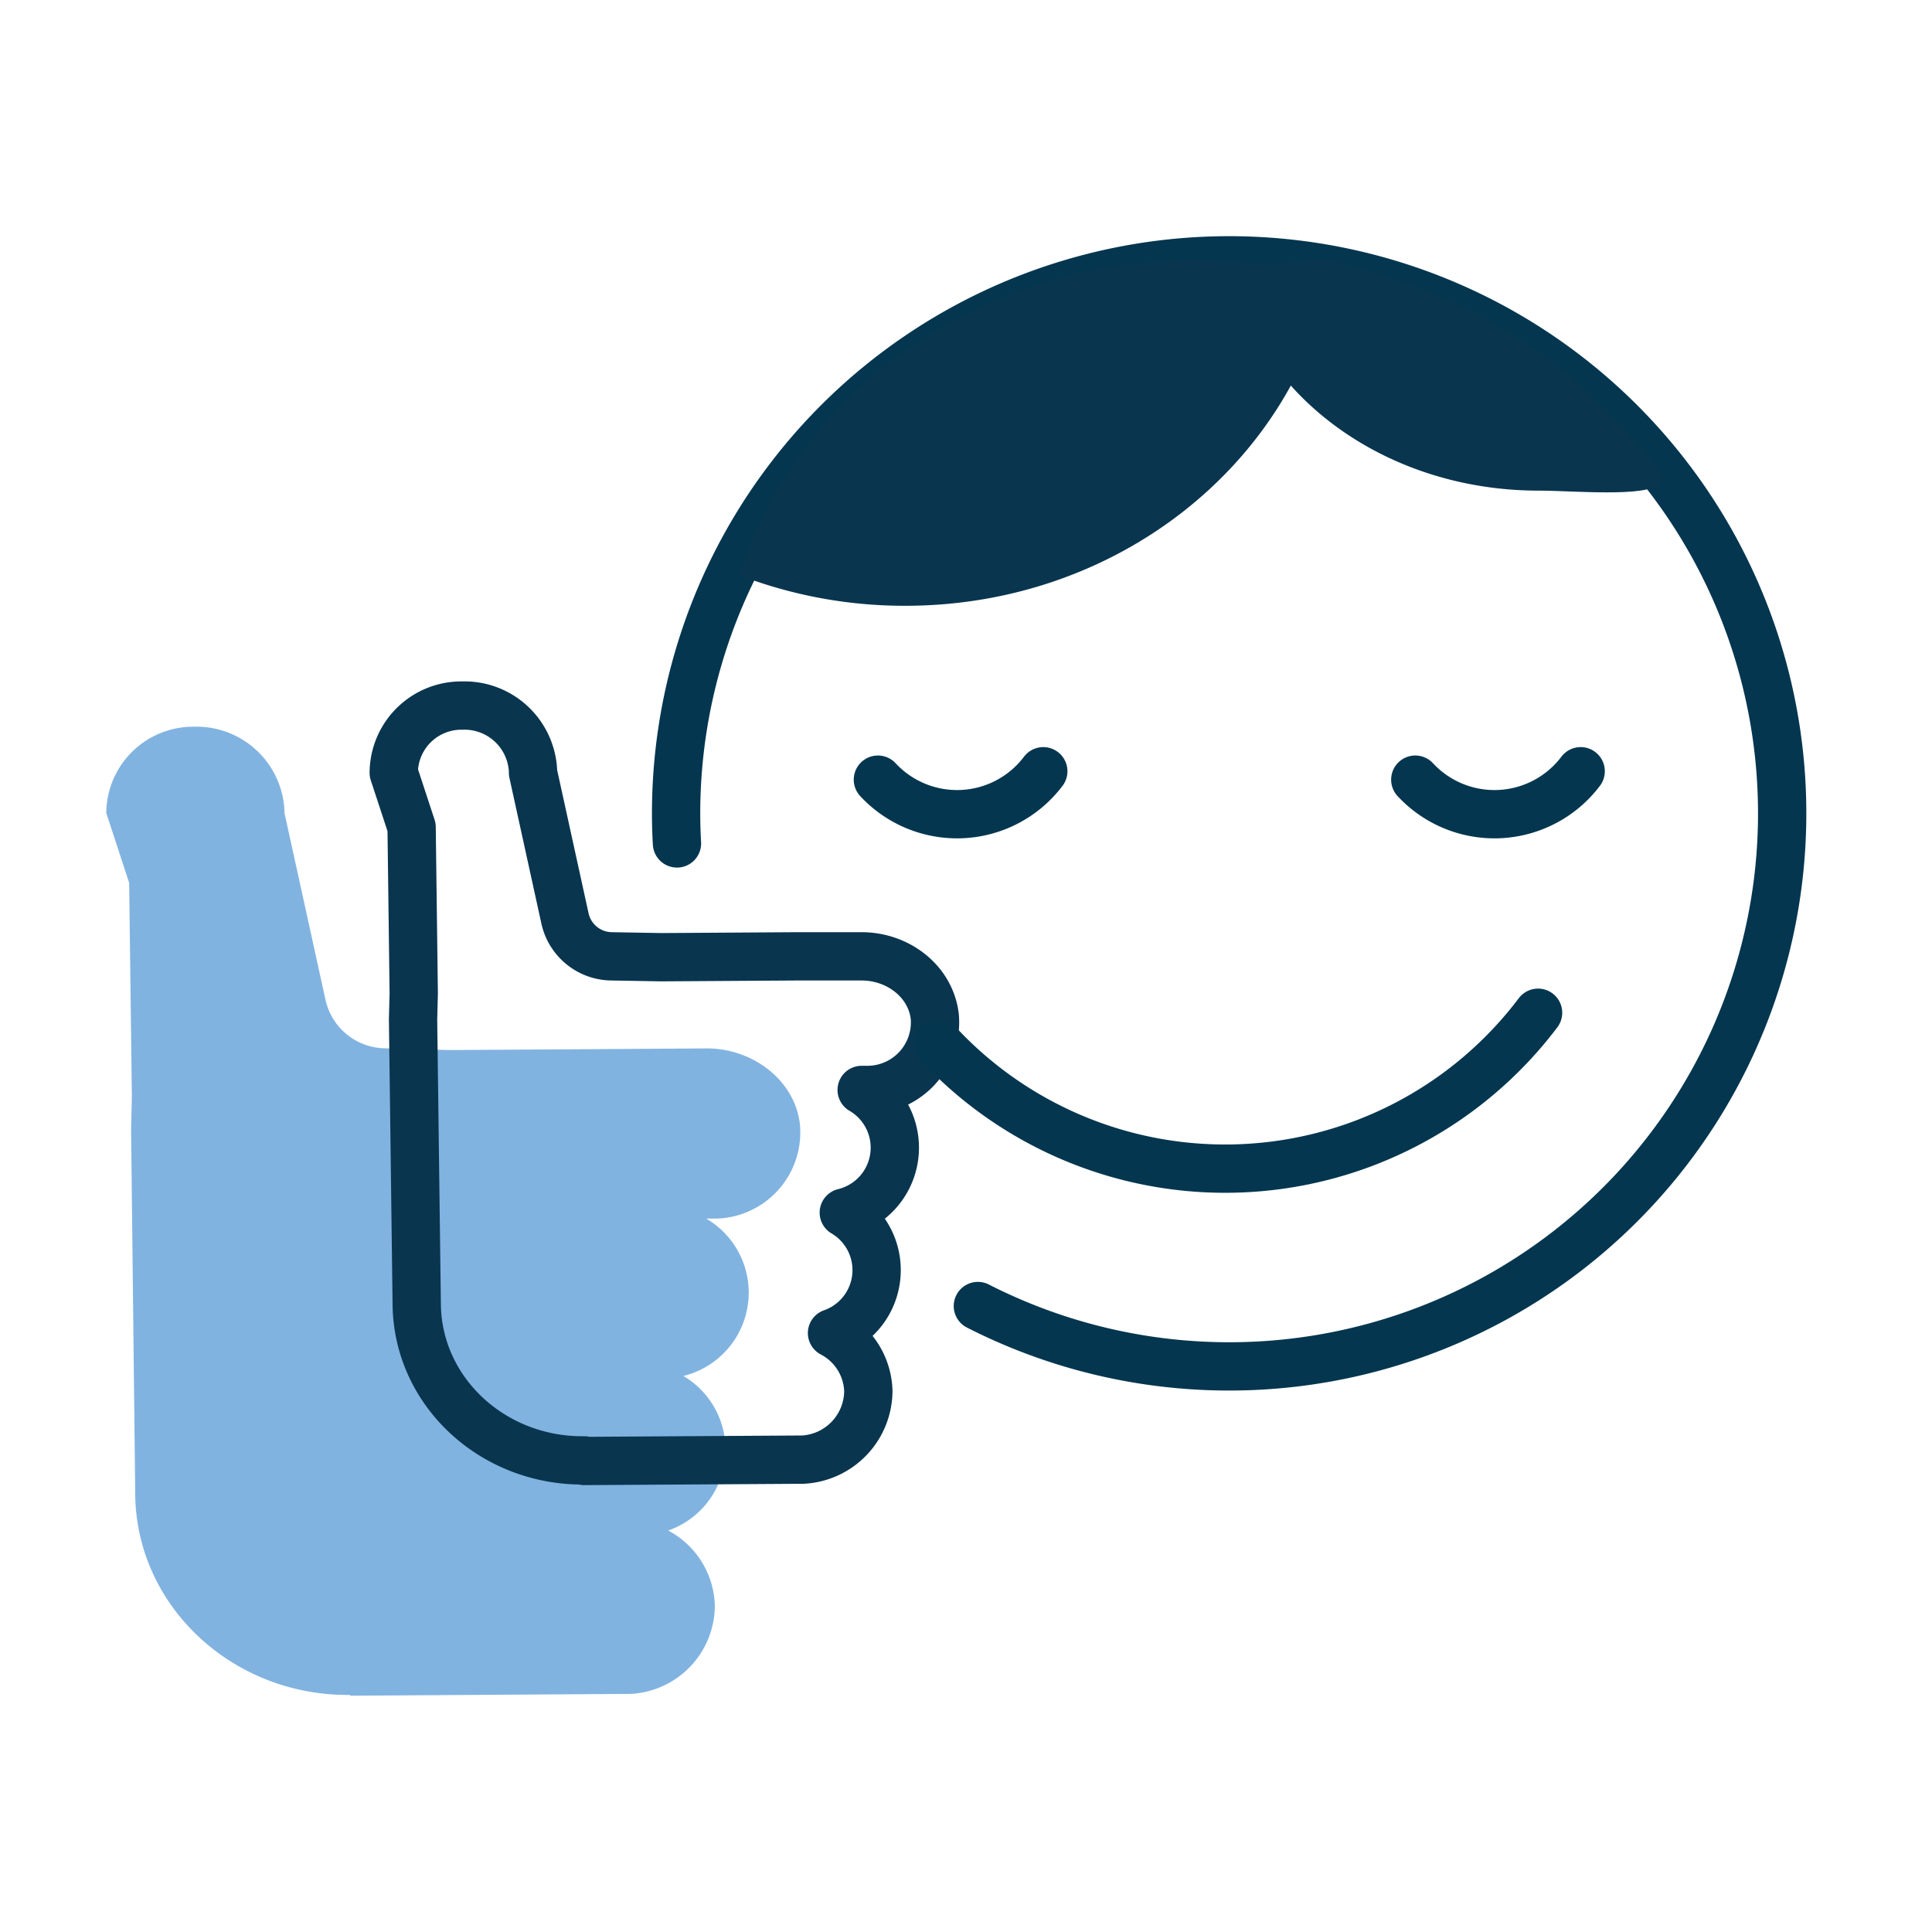
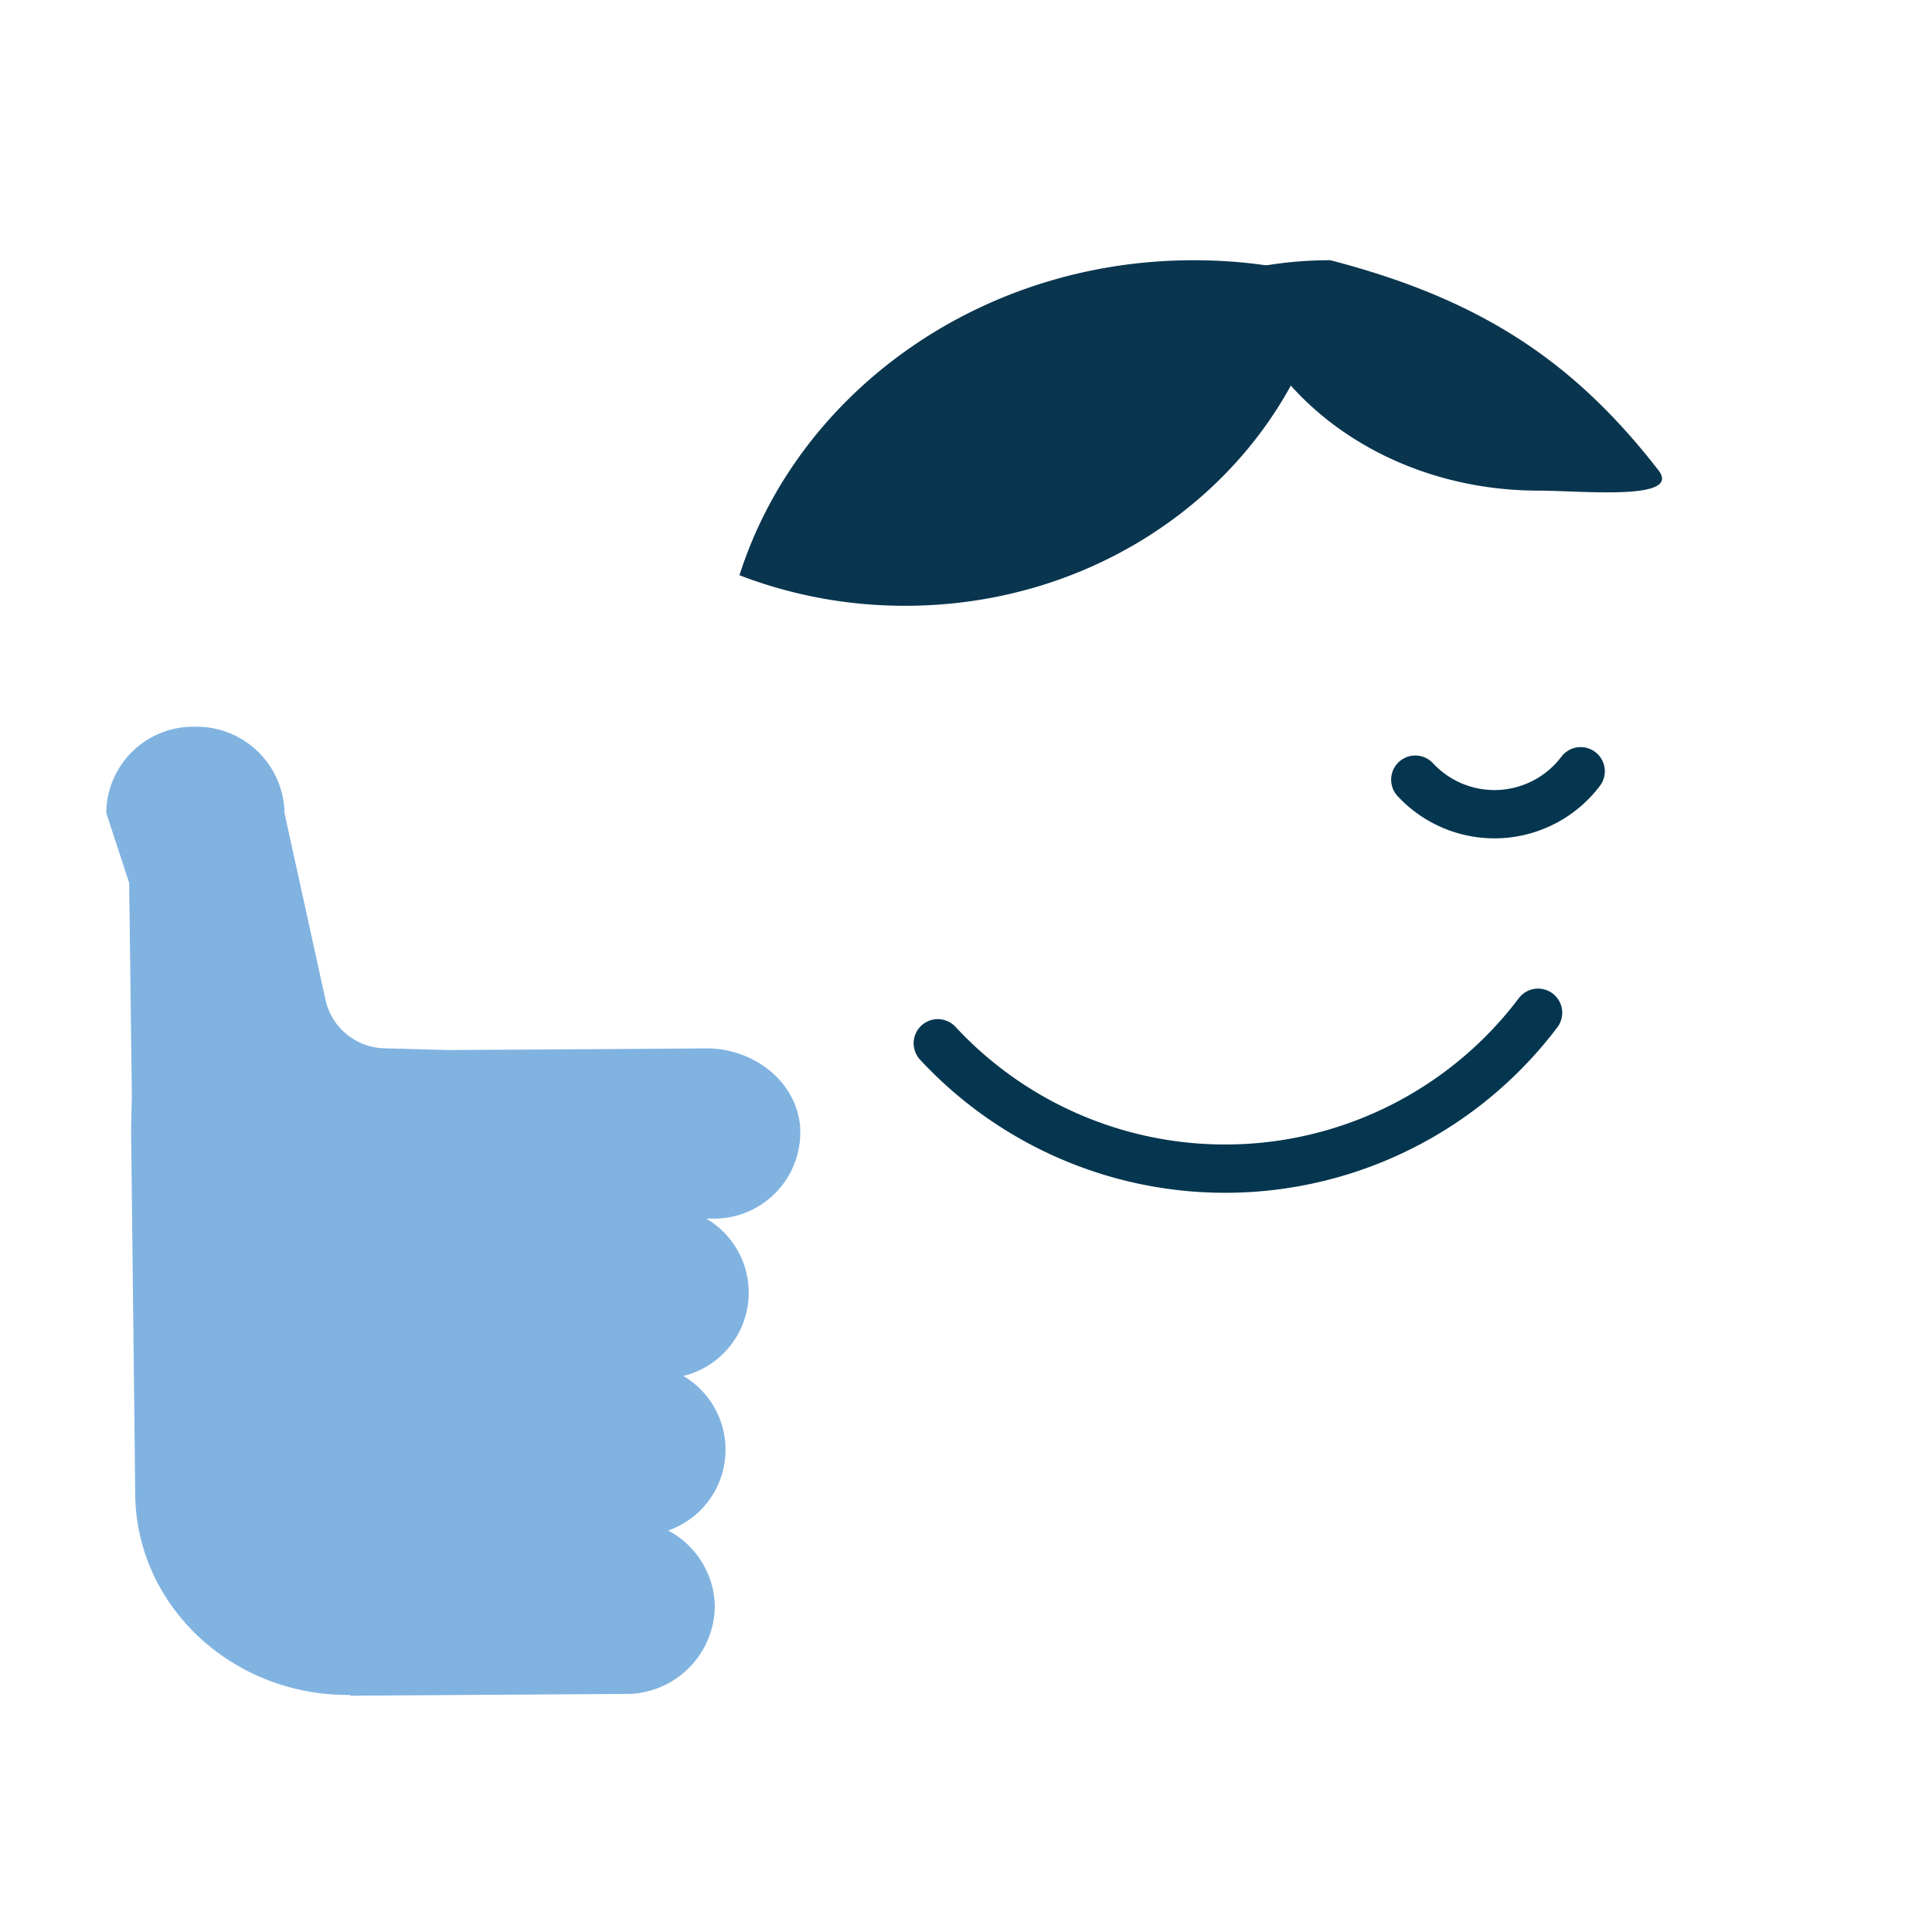
<svg xmlns="http://www.w3.org/2000/svg" id="Layer_1" data-name="Layer 1" viewBox="0 0 200 200">
  <defs>
    <style>.cls-1{fill:#81b3e1;}.cls-2,.cls-3{fill:none;stroke-linecap:round;stroke-linejoin:round;stroke-width:5px;}.cls-2{stroke:#04364f;}.cls-3{stroke:#09354f;}.cls-4{fill:#09354f;}</style>
  </defs>
  <path class="cls-1" d="M39.88,108.52a6.4,6.4,0,0,1-6.2-5.09L29.45,84.16c0-.06,0-.12,0-.18a9.11,9.11,0,0,0-9.37-8.75A9,9,0,0,0,11,84.1s0,0,0,.06h0l2.37,7.23.28,22.08-.08,3.45L14,154.78c.15,11.5,10.06,20.76,22.15,20.68h.11v.08l29.05-.19v0A9.19,9.19,0,0,0,74,166.23a9.07,9.07,0,0,0-4.83-7.79,8.86,8.86,0,0,0,1.57-16,8.88,8.88,0,0,0,2.37-16.29h.61a8.93,8.93,0,0,0,9.09-9.74c-.51-4.57-4.88-7.91-9.71-7.88l-8.65.06-18,.11Z" />
-   <path class="cls-2" d="M70.08,87.31c-.06-1-.09-2.07-.09-3.11a57.25,57.25,0,1,1,31.24,51" />
-   <path class="cls-3" d="M63.31,99a5,5,0,0,1-4.84-4L55.18,80c0-.05,0-.09,0-.14a7.1,7.1,0,0,0-7.31-6.82A7,7,0,0,0,40.76,80V80h0l1.85,5.63.22,17.22-.07,2.69.38,29.52c.11,9,7.84,16.18,17.27,16.12h.08v.06l22.65-.14v0A7.16,7.16,0,0,0,89.89,144,7,7,0,0,0,86.13,138a6.91,6.91,0,0,0,1.22-12.47,6.92,6.92,0,0,0,1.85-12.7h.48a7,7,0,0,0,7.09-7.58C96.36,101.62,93,99,89.19,99l-6.74,0-14,.09Z" />
  <path class="cls-2" d="M159.22,104.84A40.58,40.58,0,0,1,97.08,108" />
  <path class="cls-2" d="M163.63,79.84a11.18,11.18,0,0,1-17.12.87" />
-   <path class="cls-2" d="M108,79.84a11.18,11.18,0,0,1-17.12.87" />
  <path class="cls-4" d="M123.57,26.94a52.53,52.53,0,0,1,14.14,1.92c-4,19.29-22.15,33.85-44,33.85a47.61,47.61,0,0,1-17.16-3.16c6-18.86,24.81-32.61,47-32.61" />
  <path class="cls-4" d="M137.72,26.94a40.63,40.63,0,0,0-10.21,1.28c2.86,12.86,16,22.57,31.78,22.57,4.39,0,14.87,1.09,12.39-2.11C163,37.49,153.39,31,137.72,26.94" />
</svg>